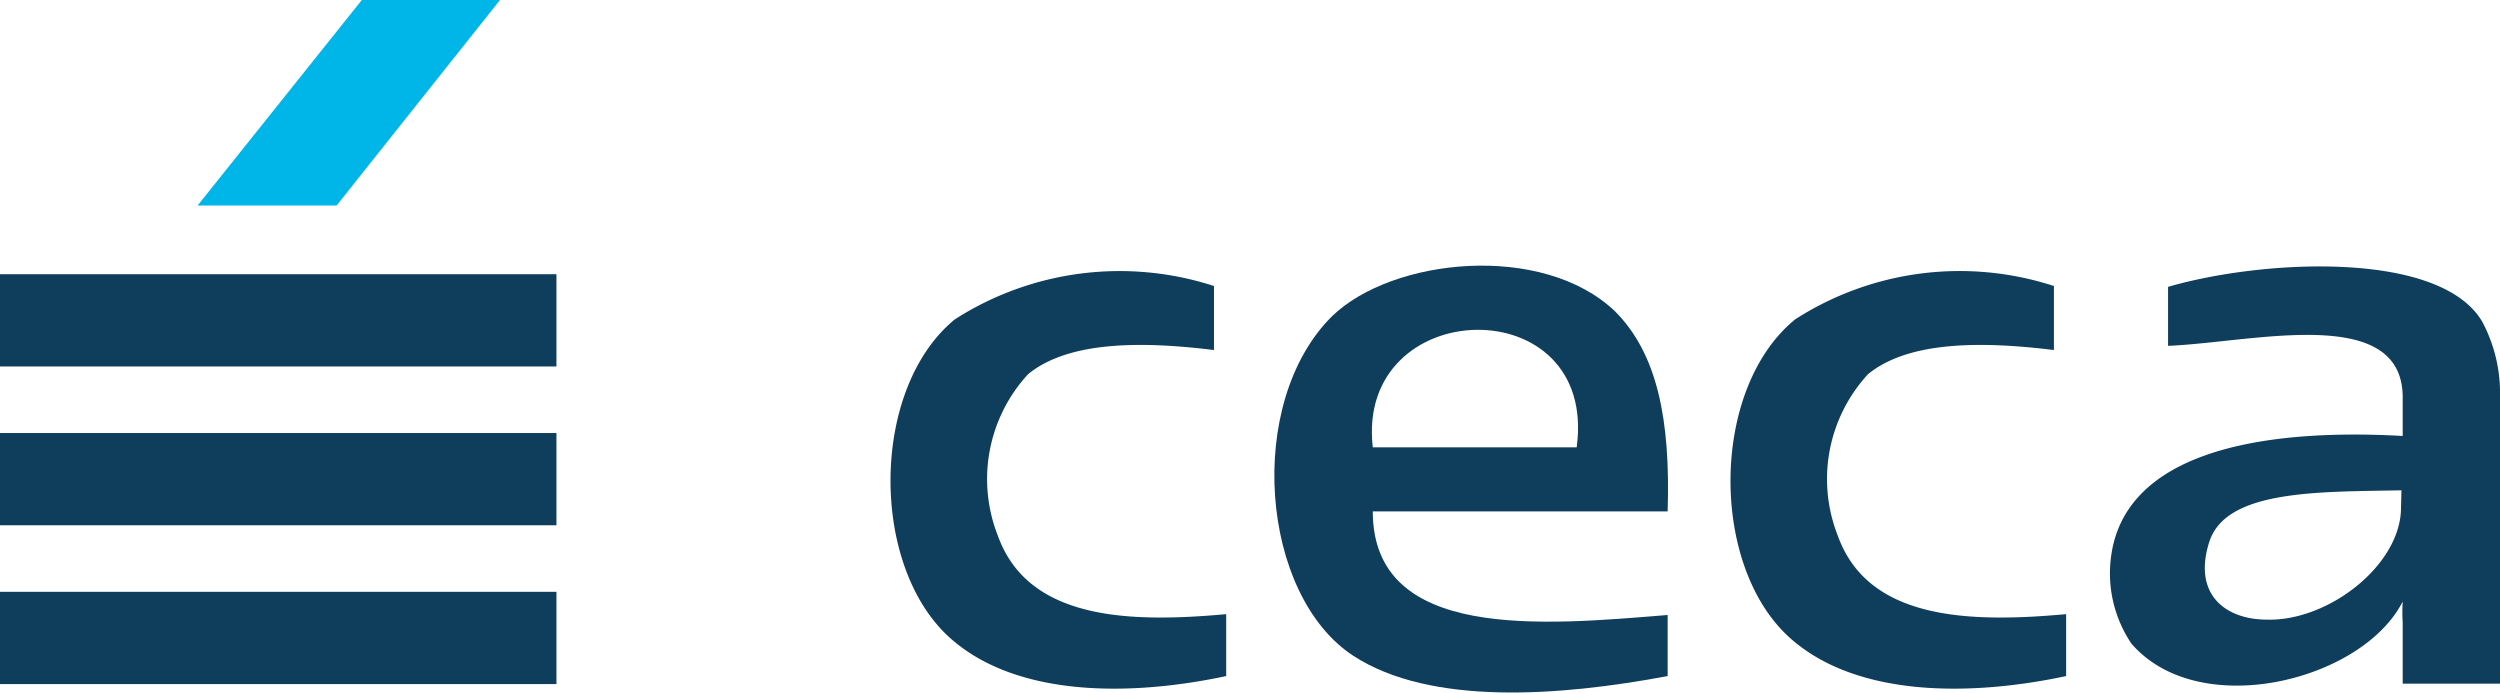
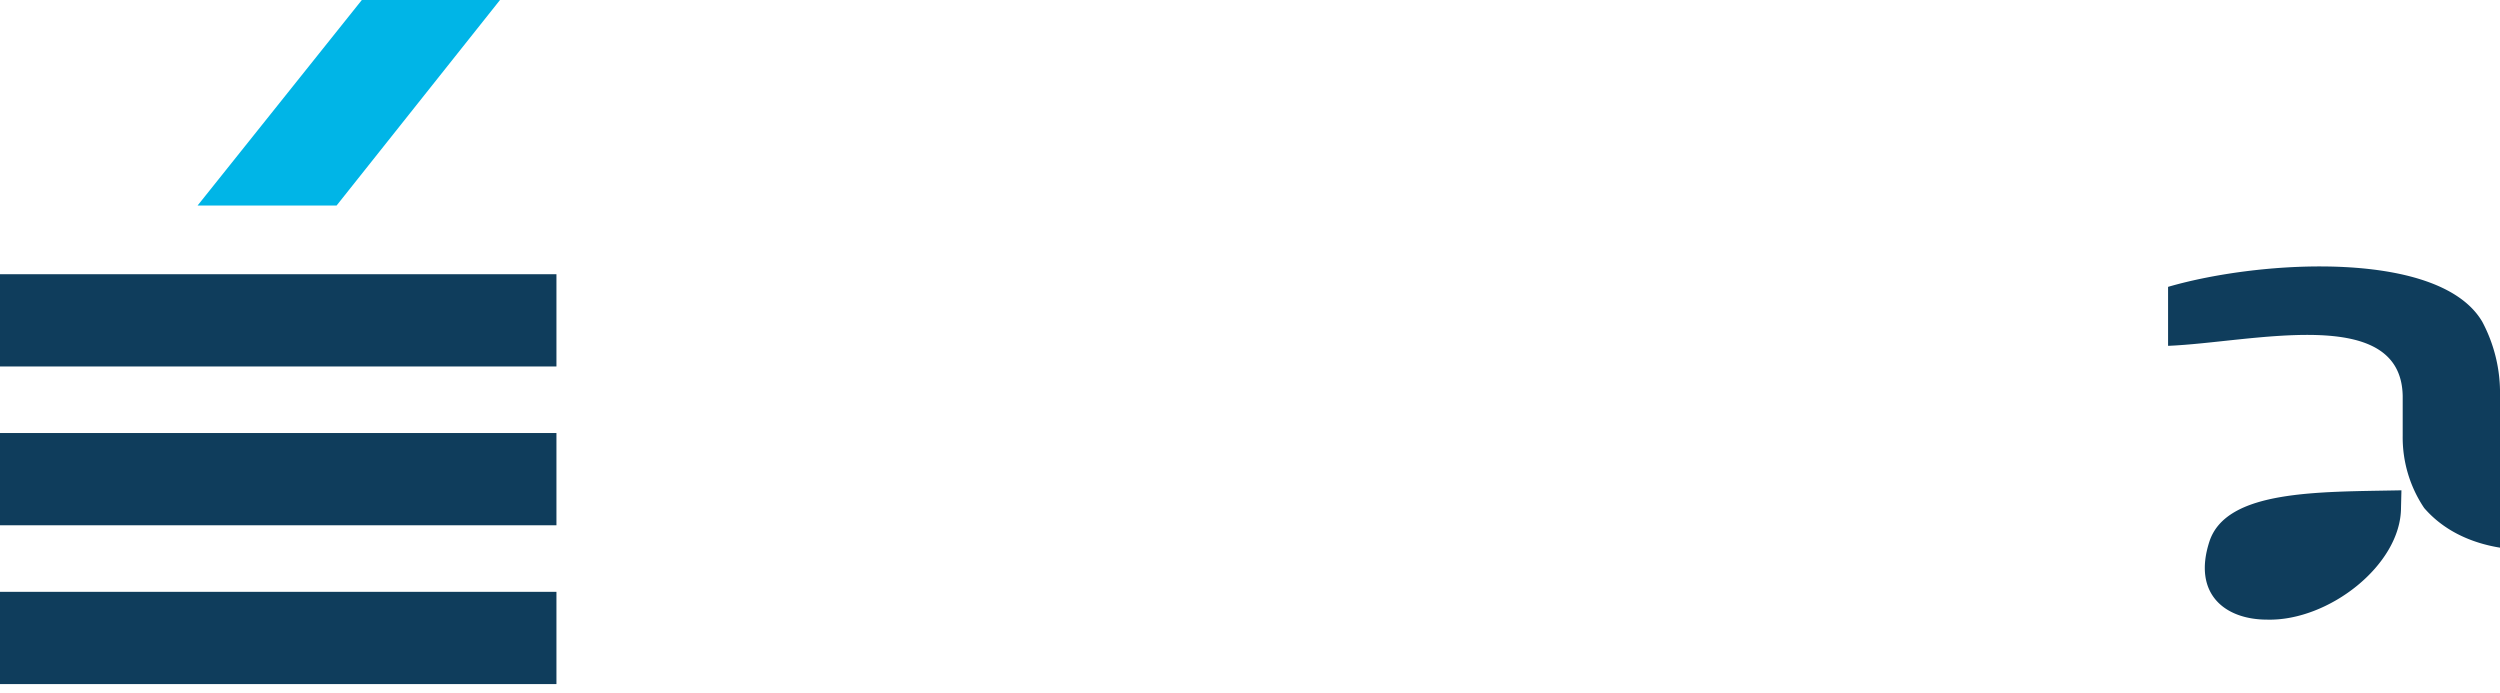
<svg xmlns="http://www.w3.org/2000/svg" viewBox="0 0 59.35 16.44">
  <defs>
    <style>.cls-1{fill:#0f3d5c;}.cls-2{fill:#00b5e7;}</style>
  </defs>
  <g id="Capa_2" data-name="Capa 2">
    <g id="Capa_1-2" data-name="Capa 1">
-       <path class="cls-1" d="M32.59,10.62h4.84c.52-3.8-5.26-3.64-4.84,0m7,1.52h-7c0,3.09,4.05,2.7,7,2.46v1.45c-2.56.48-5.63.71-7.46-.48-2.21-1.44-2.58-6-.51-8.06,1.43-1.39,5-1.76,6.72-.12,1,1,1.32,2.56,1.25,4.75" />
-       <path class="cls-1" d="M28.82,6.79V8.31c-1.7-.21-3.44-.22-4.41.57a3.67,3.67,0,0,0-.72,3.84c.72,2,3.11,2.07,5.42,1.86v1.47c-2.35.5-5,.48-6.55-.9-1.92-1.71-1.9-5.93.11-7.57a7.25,7.25,0,0,1,6.15-.79" />
-       <path class="cls-1" d="M48.76,6.79V8.31c-1.7-.21-3.44-.22-4.41.57a3.67,3.67,0,0,0-.72,3.84c.72,2,3.11,2.07,5.42,1.86v1.47c-2.35.5-5,.48-6.55-.9-1.92-1.71-1.9-5.93.12-7.57a7.22,7.22,0,0,1,6.14-.79" />
-       <path class="cls-1" d="M57,12.05c0,1.36-1.72,2.7-3.18,2.66-1,0-1.77-.61-1.37-1.85s2.6-1.18,4.56-1.22ZM59.35,9.4a3.59,3.59,0,0,0-.42-1.76c-1-1.71-5.23-1.48-7.46-.83v1.4c2-.08,5.53-1,5.57,1.19v.95c-3.37-.19-6.89.37-6.95,3.22a3,3,0,0,0,.51,1.71c1.61,1.86,5.49.88,6.44-1a4.34,4.34,0,0,0,0,.51v1.44h2.31V9.4Z" />
+       <path class="cls-1" d="M57,12.05c0,1.36-1.72,2.7-3.18,2.66-1,0-1.77-.61-1.37-1.85s2.6-1.18,4.56-1.22ZM59.35,9.4a3.59,3.59,0,0,0-.42-1.76c-1-1.71-5.23-1.48-7.46-.83v1.4c2-.08,5.53-1,5.57,1.19v.95a3,3,0,0,0,.51,1.71c1.61,1.86,5.49.88,6.44-1a4.34,4.34,0,0,0,0,.51v1.44h2.31V9.4Z" />
      <polygon class="cls-2" points="8.59 0 11.87 0 7.99 4.88 4.69 4.88 8.59 0" />
      <rect class="cls-1" y="6.51" width="13.21" height="2.19" />
      <rect class="cls-1" y="10.28" width="13.21" height="2.19" />
      <rect class="cls-1" y="14.05" width="13.21" height="2.19" />
    </g>
  </g>
</svg>